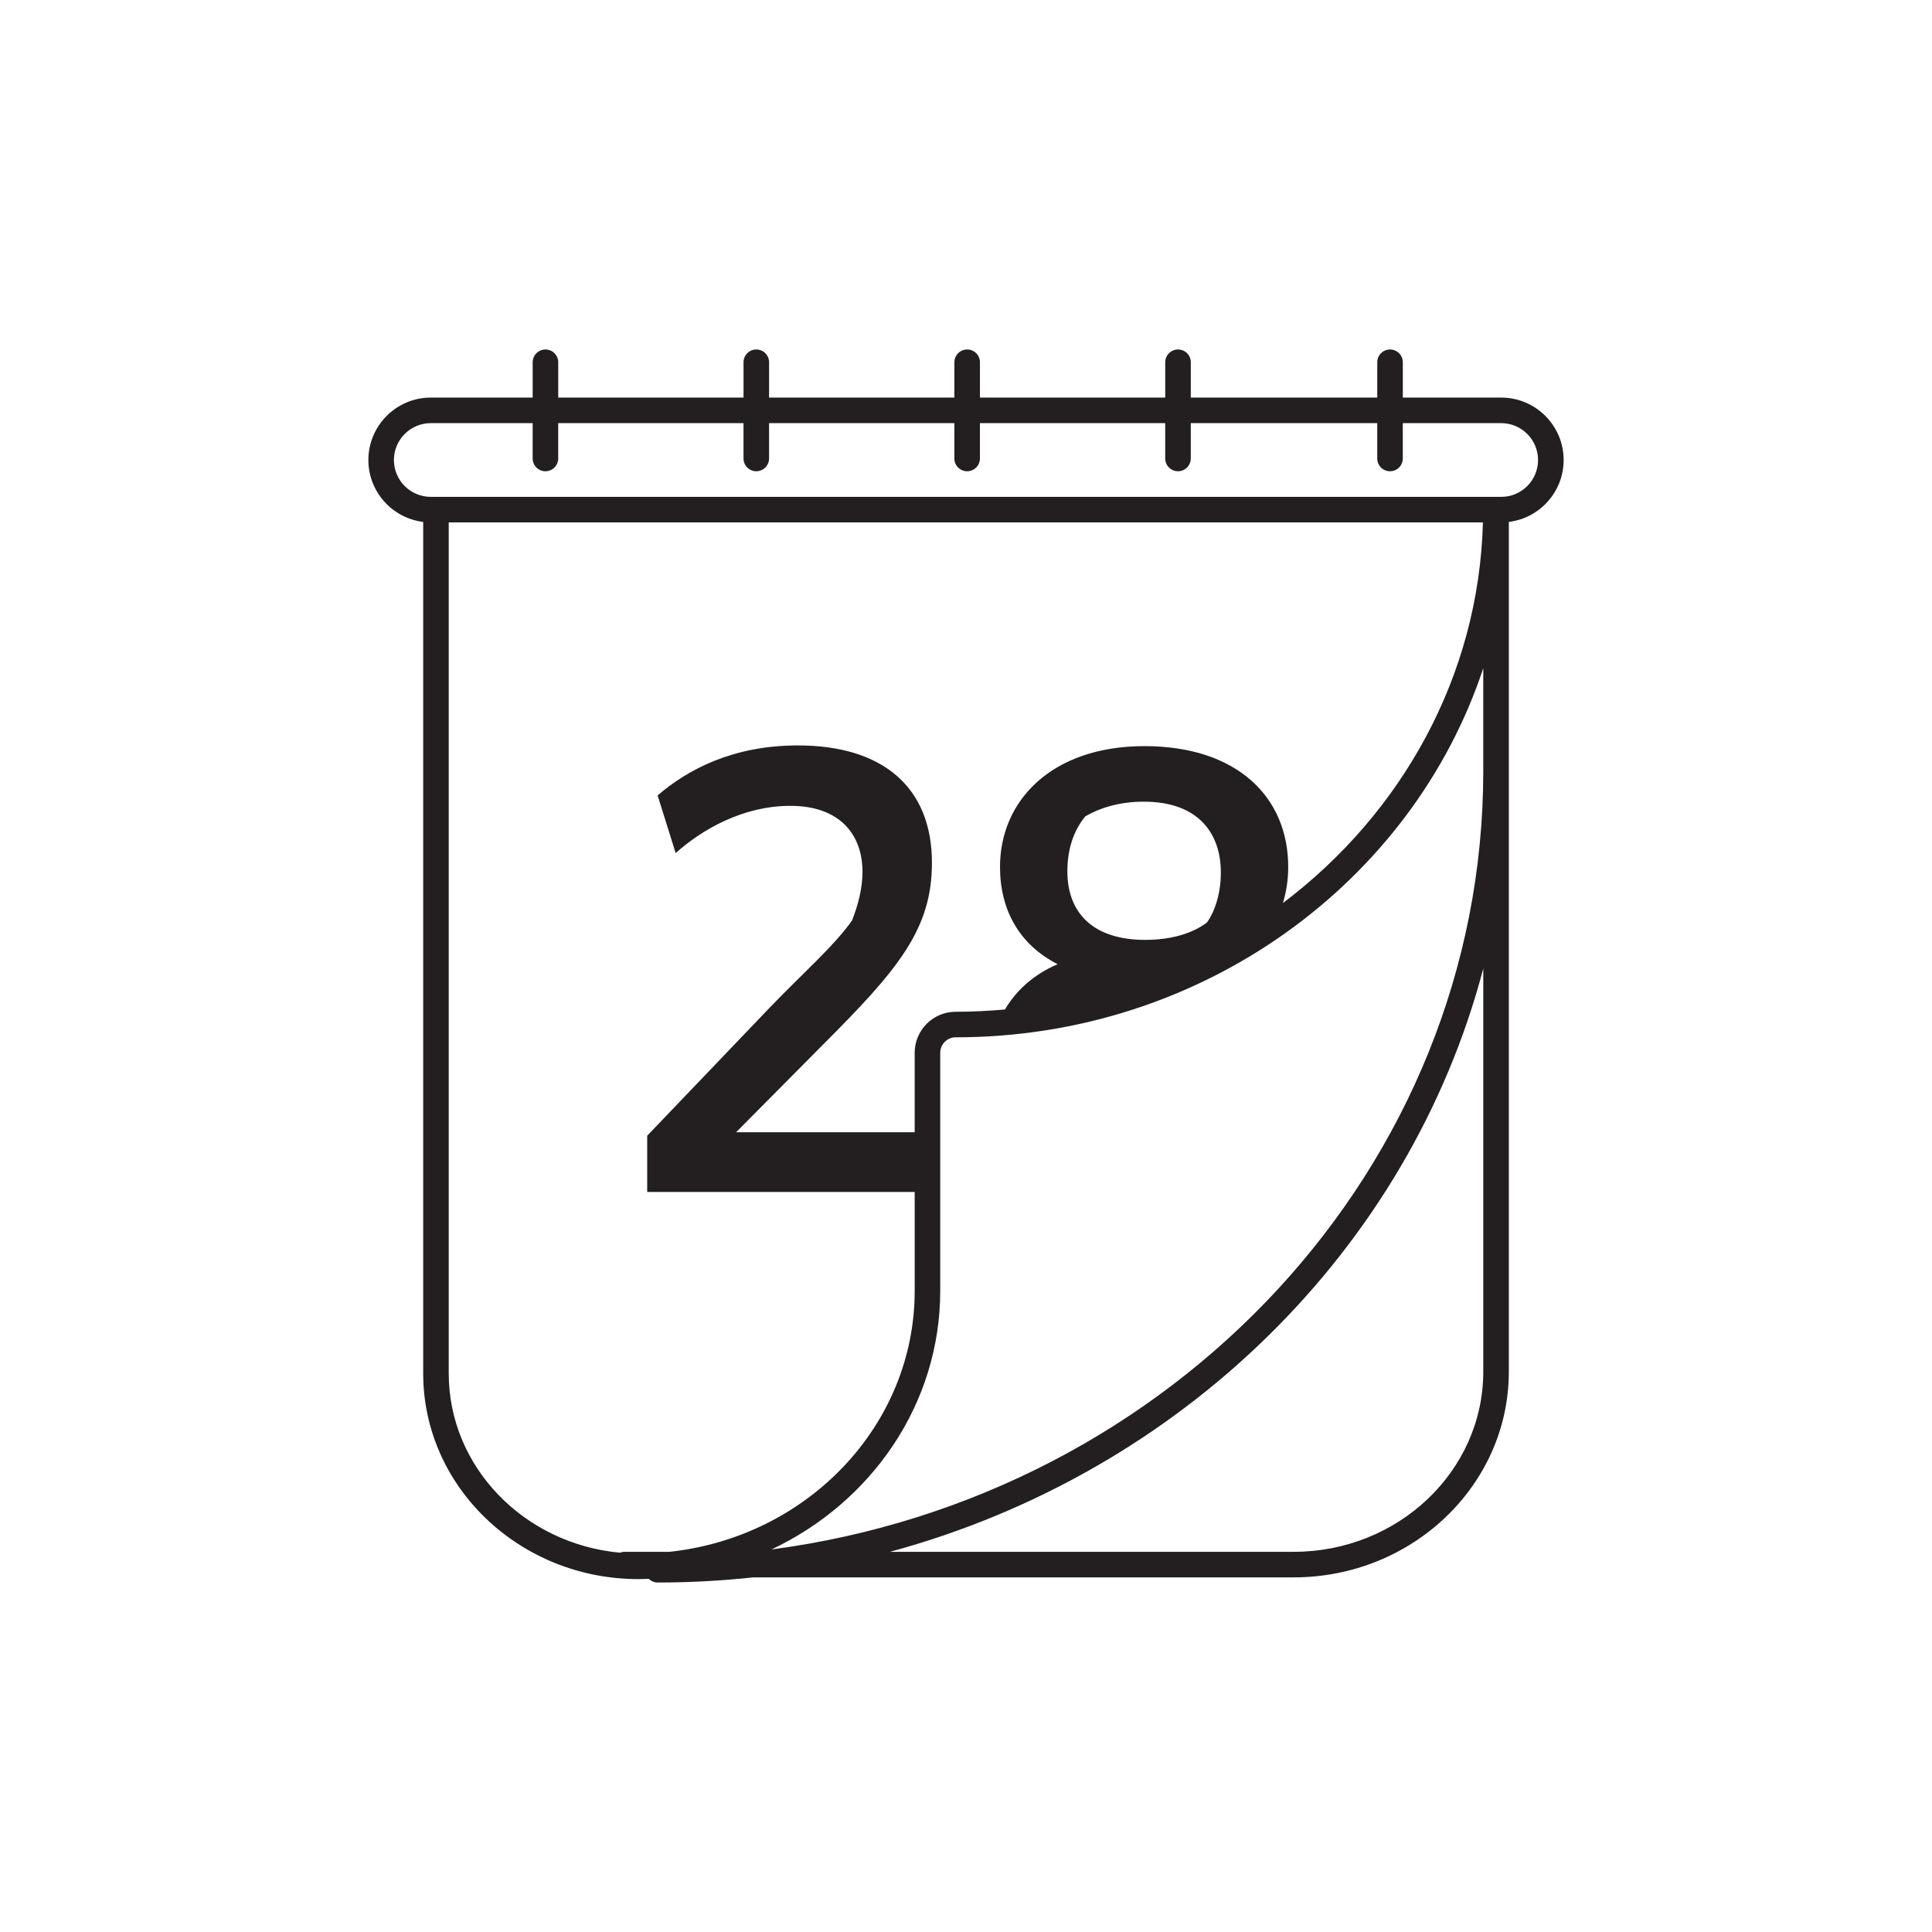
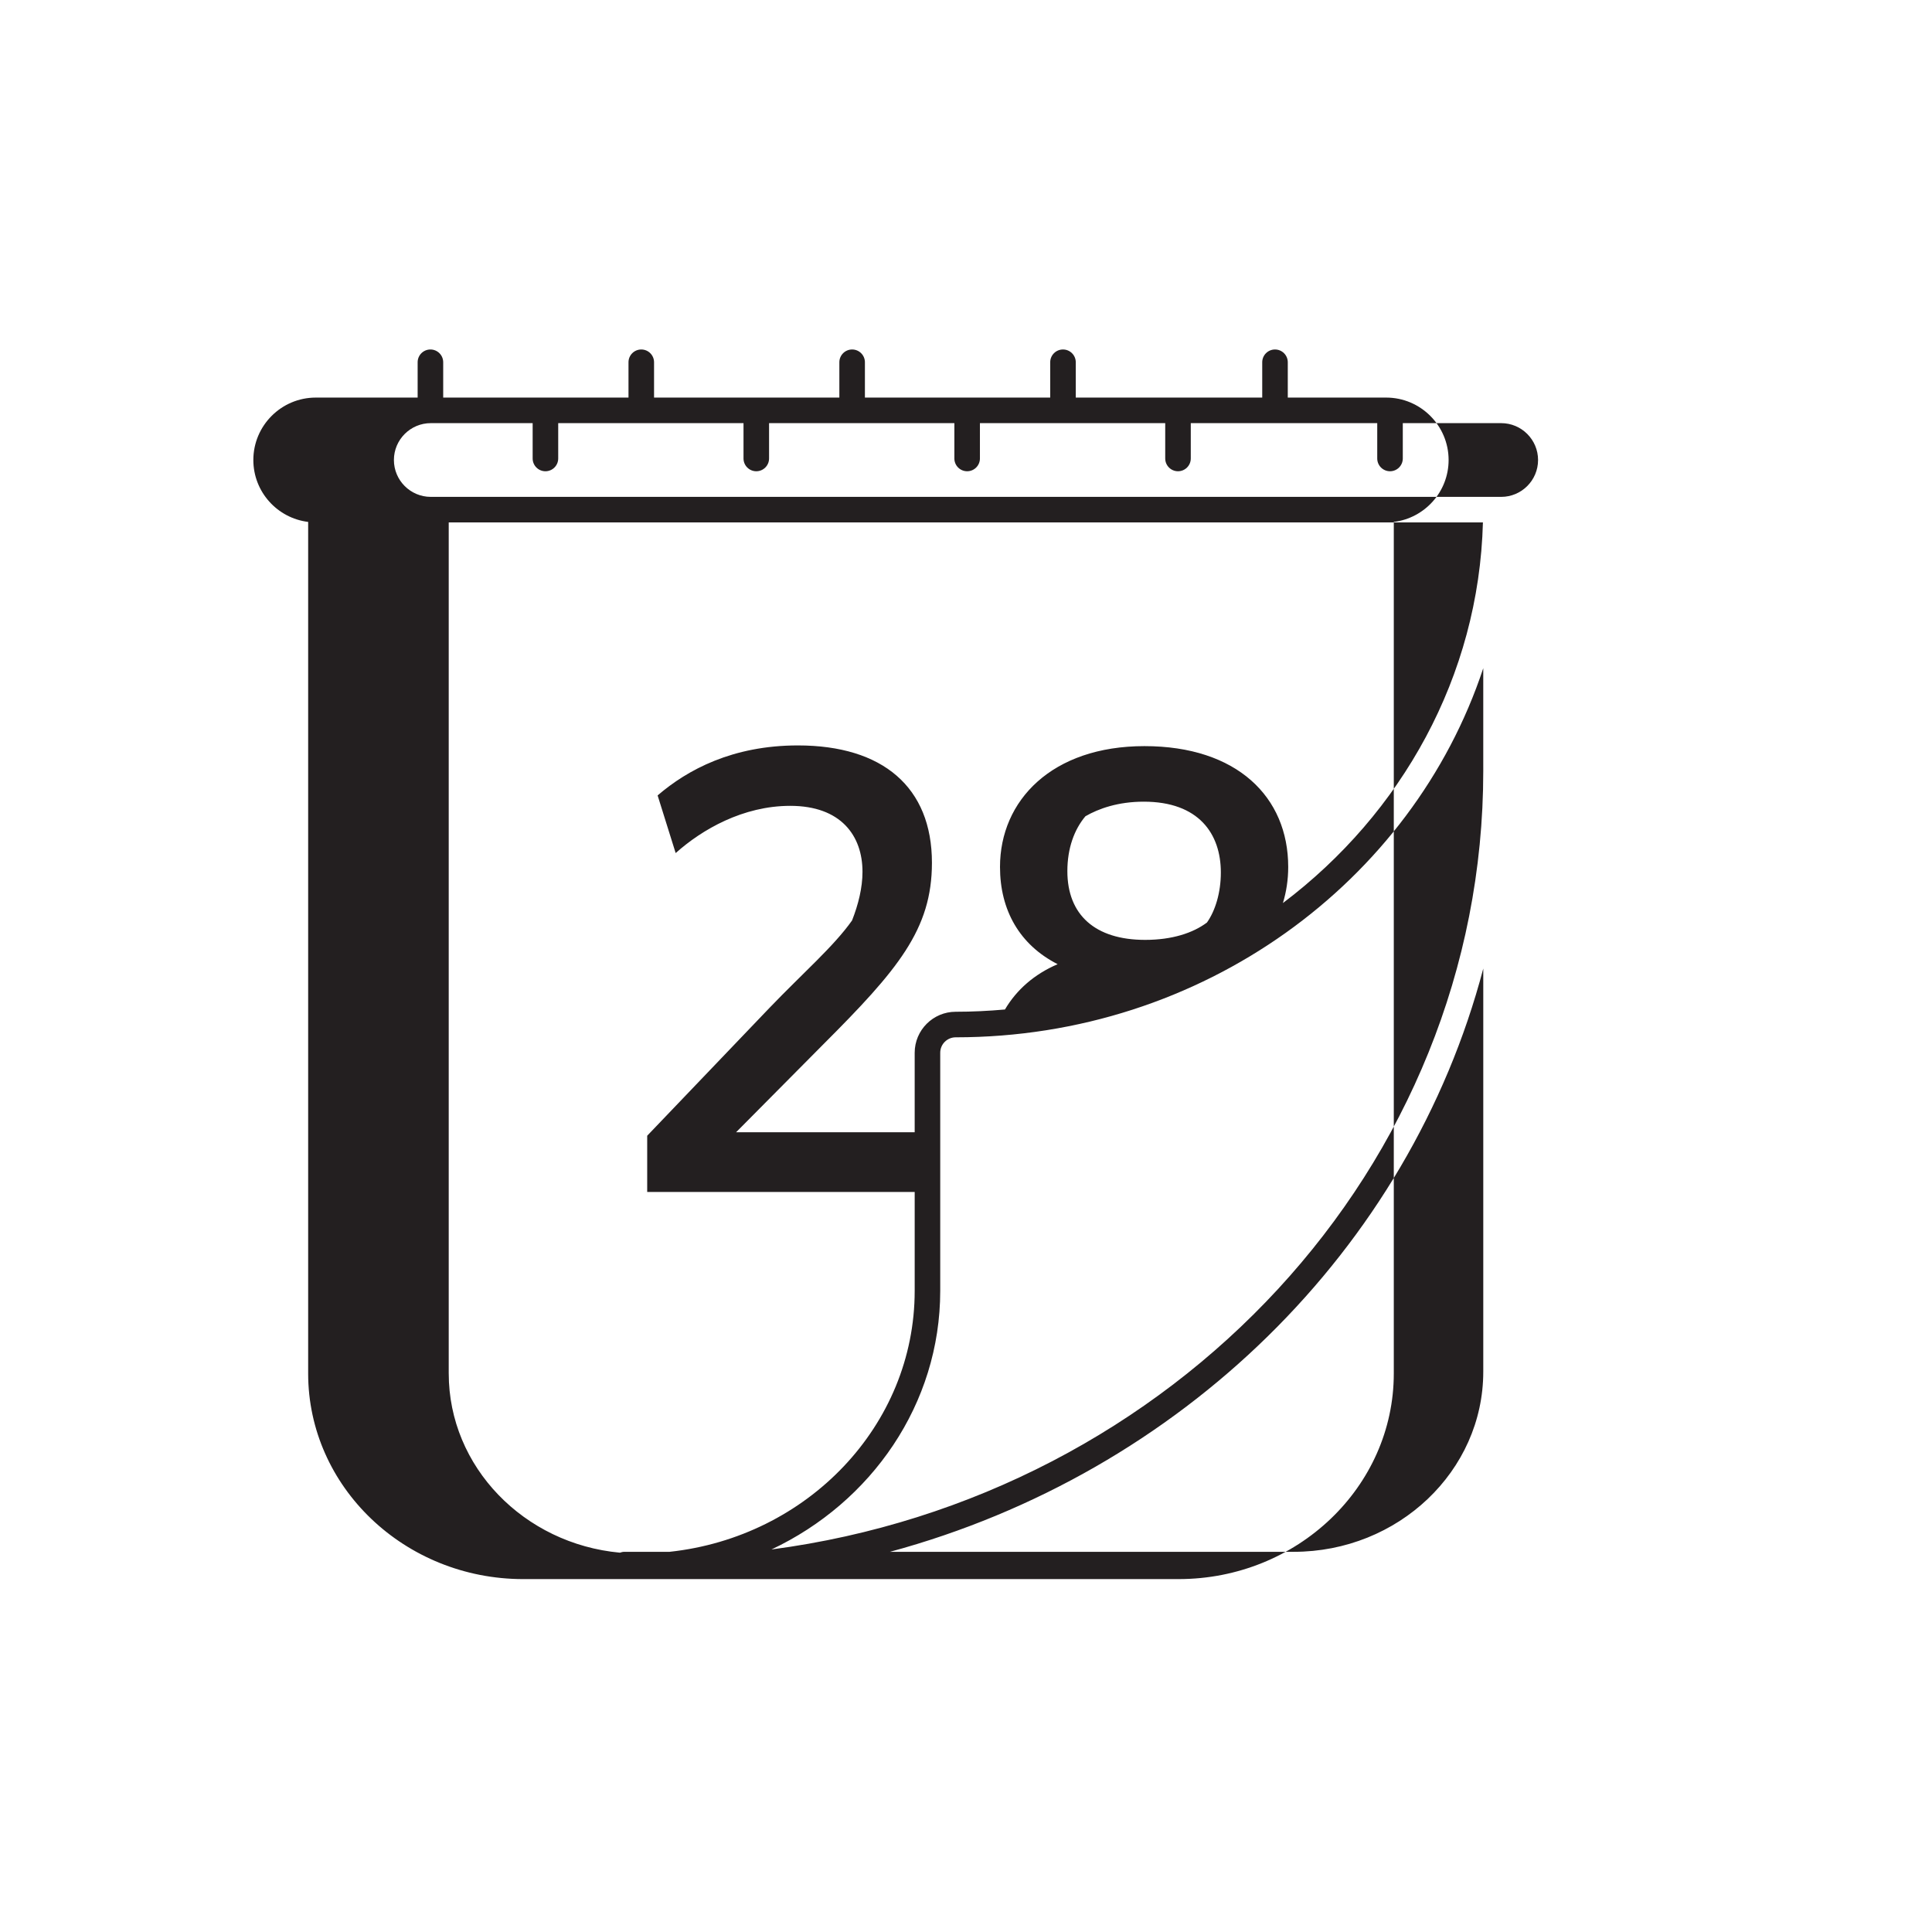
<svg xmlns="http://www.w3.org/2000/svg" id="Icons" viewBox="0 0 226.772 226.772">
  <defs>
    <style>.cls-1{fill:#231f20;}</style>
  </defs>
-   <path class="cls-1" d="M74.924,185.349c.412,0,.82-.016,1.228-.03,.271,.267,.642,.432,1.052,.432,3.794,0,7.537-.21,11.222-.604h63.421c13.925,0,25.254-10.827,25.254-24.135V61.261c3.62-.443,6.434-3.53,6.434-7.267,0-4.04-3.287-7.327-7.327-7.327h-11.55v-4.146c0-.828-.671-1.5-1.5-1.5s-1.5,.672-1.5,1.5v4.146h-21.886v-4.146c0-.828-.671-1.5-1.5-1.5s-1.5,.672-1.5,1.5v4.146h-21.75v-4.146c0-.828-.671-1.5-1.5-1.5s-1.5,.672-1.5,1.5v4.146h-21.75v-4.146c0-.828-.671-1.5-1.5-1.5s-1.5,.672-1.5,1.5v4.146h-21.75v-4.146c0-.828-.671-1.5-1.5-1.5s-1.5,.672-1.5,1.5v4.146h-11.958c-4.04,0-7.327,3.287-7.327,7.327,0,3.737,2.814,6.825,6.434,7.267v99.955c0,13.308,11.329,24.134,25.254,24.134Zm-22.254-24.134V61.321h121.391c-.479,18.084-9.55,34.163-23.476,44.677,.398-1.314,.621-2.725,.621-4.237,0-8.232-6.032-14.183-16.874-14.183s-16.955,6.358-16.955,14.183c0,5.054,2.283,9.13,6.766,11.412-2.723,1.167-4.811,2.988-6.185,5.318-1.905,.169-3.832,.266-5.783,.266-2.654,0-4.813,2.159-4.813,4.813v9.33h-20.963l10.19-10.271c8.804-8.803,12.798-13.532,12.798-21.357,0-8.886-5.788-13.776-15.732-13.776-7.662,0-12.961,2.854-16.466,5.869l2.119,6.766c3.098-2.772,7.907-5.543,13.45-5.543,5.951,0,8.478,3.505,8.478,7.743,0,1.875-.489,3.832-1.223,5.706-2.119,3.016-5.788,6.195-9.7,10.271l-14.347,15v6.603h31.397v11.601c0,15.826-12.607,28.899-28.774,30.636h-5.293c-.187,0-.364,.039-.53,.101-11.262-1.034-20.095-10.071-20.095-21.033Zm121.431-71.123v.401c0,46.56-36.415,85.168-83.552,91.379,11.725-5.524,19.812-17.055,19.812-30.361v-27.941c0-1,.813-1.813,1.813-1.813,29.004,0,53.623-18.239,61.926-43.324v11.66Zm-48.817,12.158c0-2.69,.815-4.891,2.119-6.44,1.549-.897,3.832-1.712,6.848-1.712,6.44,0,9.048,3.75,9.048,8.315,0,2.364-.652,4.483-1.63,5.869-1.63,1.223-4.076,2.038-7.255,2.038-5.869,0-9.13-2.935-9.13-8.07Zm48.817,58.762c0,11.653-9.983,21.135-22.254,21.135h-47.385c34.182-9.256,60.953-35.474,69.64-68.462v47.327ZM46.236,53.994c0-2.386,1.941-4.327,4.327-4.327h11.958v4.147c0,.828,.671,1.5,1.5,1.5s1.5-.672,1.5-1.5v-4.147h21.75v4.147c0,.828,.671,1.5,1.5,1.5s1.5-.672,1.5-1.5v-4.147h21.75v4.147c0,.828,.671,1.5,1.5,1.5s1.5-.672,1.5-1.5v-4.147h21.75v4.147c0,.828,.671,1.5,1.5,1.5s1.5-.672,1.5-1.5v-4.147h21.886v4.147c0,.828,.671,1.5,1.5,1.5s1.5-.672,1.5-1.5v-4.147h11.55c2.386,0,4.327,1.941,4.327,4.327s-1.941,4.327-4.327,4.327H50.563c-2.386,0-4.327-1.941-4.327-4.327Z" />
+   <path class="cls-1" d="M74.924,185.349h63.421c13.925,0,25.254-10.827,25.254-24.135V61.261c3.62-.443,6.434-3.53,6.434-7.267,0-4.04-3.287-7.327-7.327-7.327h-11.55v-4.146c0-.828-.671-1.5-1.5-1.5s-1.5,.672-1.5,1.5v4.146h-21.886v-4.146c0-.828-.671-1.5-1.5-1.5s-1.5,.672-1.5,1.5v4.146h-21.75v-4.146c0-.828-.671-1.5-1.5-1.5s-1.5,.672-1.5,1.5v4.146h-21.75v-4.146c0-.828-.671-1.5-1.5-1.5s-1.5,.672-1.5,1.5v4.146h-21.75v-4.146c0-.828-.671-1.5-1.5-1.5s-1.5,.672-1.5,1.5v4.146h-11.958c-4.04,0-7.327,3.287-7.327,7.327,0,3.737,2.814,6.825,6.434,7.267v99.955c0,13.308,11.329,24.134,25.254,24.134Zm-22.254-24.134V61.321h121.391c-.479,18.084-9.55,34.163-23.476,44.677,.398-1.314,.621-2.725,.621-4.237,0-8.232-6.032-14.183-16.874-14.183s-16.955,6.358-16.955,14.183c0,5.054,2.283,9.13,6.766,11.412-2.723,1.167-4.811,2.988-6.185,5.318-1.905,.169-3.832,.266-5.783,.266-2.654,0-4.813,2.159-4.813,4.813v9.33h-20.963l10.19-10.271c8.804-8.803,12.798-13.532,12.798-21.357,0-8.886-5.788-13.776-15.732-13.776-7.662,0-12.961,2.854-16.466,5.869l2.119,6.766c3.098-2.772,7.907-5.543,13.45-5.543,5.951,0,8.478,3.505,8.478,7.743,0,1.875-.489,3.832-1.223,5.706-2.119,3.016-5.788,6.195-9.7,10.271l-14.347,15v6.603h31.397v11.601c0,15.826-12.607,28.899-28.774,30.636h-5.293c-.187,0-.364,.039-.53,.101-11.262-1.034-20.095-10.071-20.095-21.033Zm121.431-71.123v.401c0,46.56-36.415,85.168-83.552,91.379,11.725-5.524,19.812-17.055,19.812-30.361v-27.941c0-1,.813-1.813,1.813-1.813,29.004,0,53.623-18.239,61.926-43.324v11.66Zm-48.817,12.158c0-2.69,.815-4.891,2.119-6.44,1.549-.897,3.832-1.712,6.848-1.712,6.44,0,9.048,3.75,9.048,8.315,0,2.364-.652,4.483-1.63,5.869-1.63,1.223-4.076,2.038-7.255,2.038-5.869,0-9.13-2.935-9.13-8.07Zm48.817,58.762c0,11.653-9.983,21.135-22.254,21.135h-47.385c34.182-9.256,60.953-35.474,69.64-68.462v47.327ZM46.236,53.994c0-2.386,1.941-4.327,4.327-4.327h11.958v4.147c0,.828,.671,1.5,1.5,1.5s1.5-.672,1.5-1.5v-4.147h21.75v4.147c0,.828,.671,1.5,1.5,1.5s1.5-.672,1.5-1.5v-4.147h21.75v4.147c0,.828,.671,1.5,1.5,1.5s1.5-.672,1.5-1.5v-4.147h21.75v4.147c0,.828,.671,1.5,1.5,1.5s1.5-.672,1.5-1.5v-4.147h21.886v4.147c0,.828,.671,1.5,1.5,1.5s1.5-.672,1.5-1.5v-4.147h11.55c2.386,0,4.327,1.941,4.327,4.327s-1.941,4.327-4.327,4.327H50.563c-2.386,0-4.327-1.941-4.327-4.327Z" />
</svg>